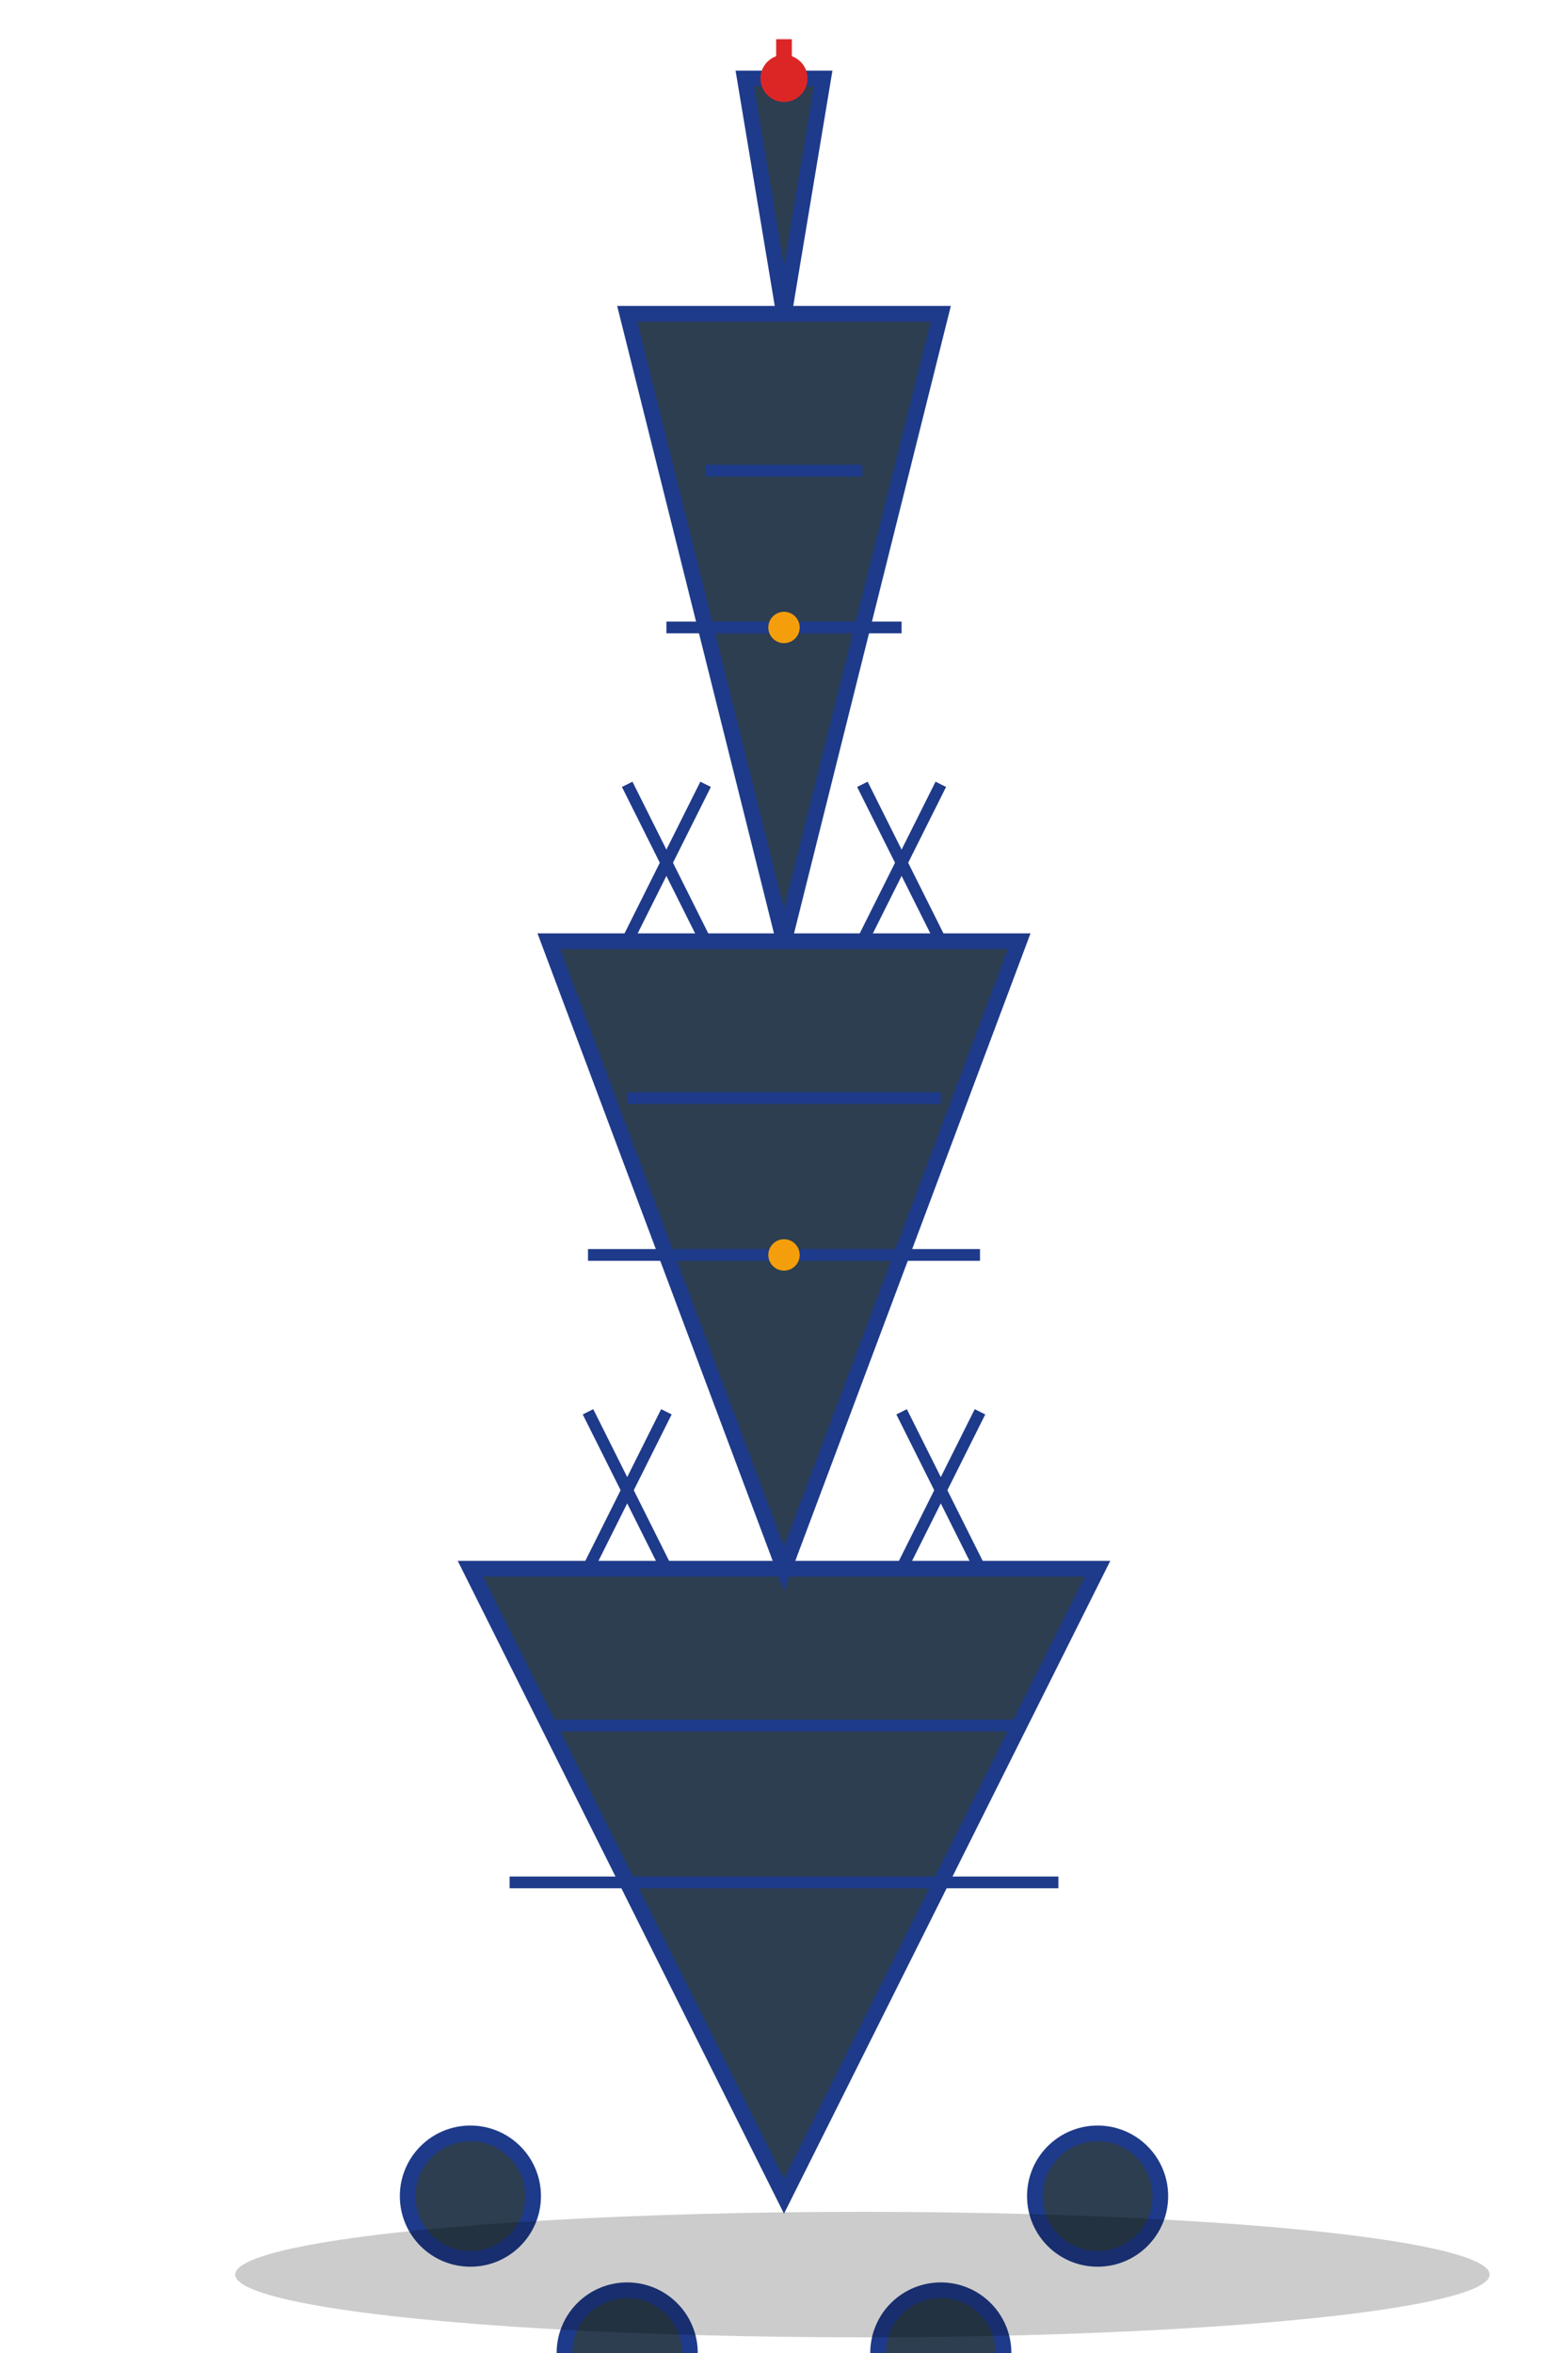
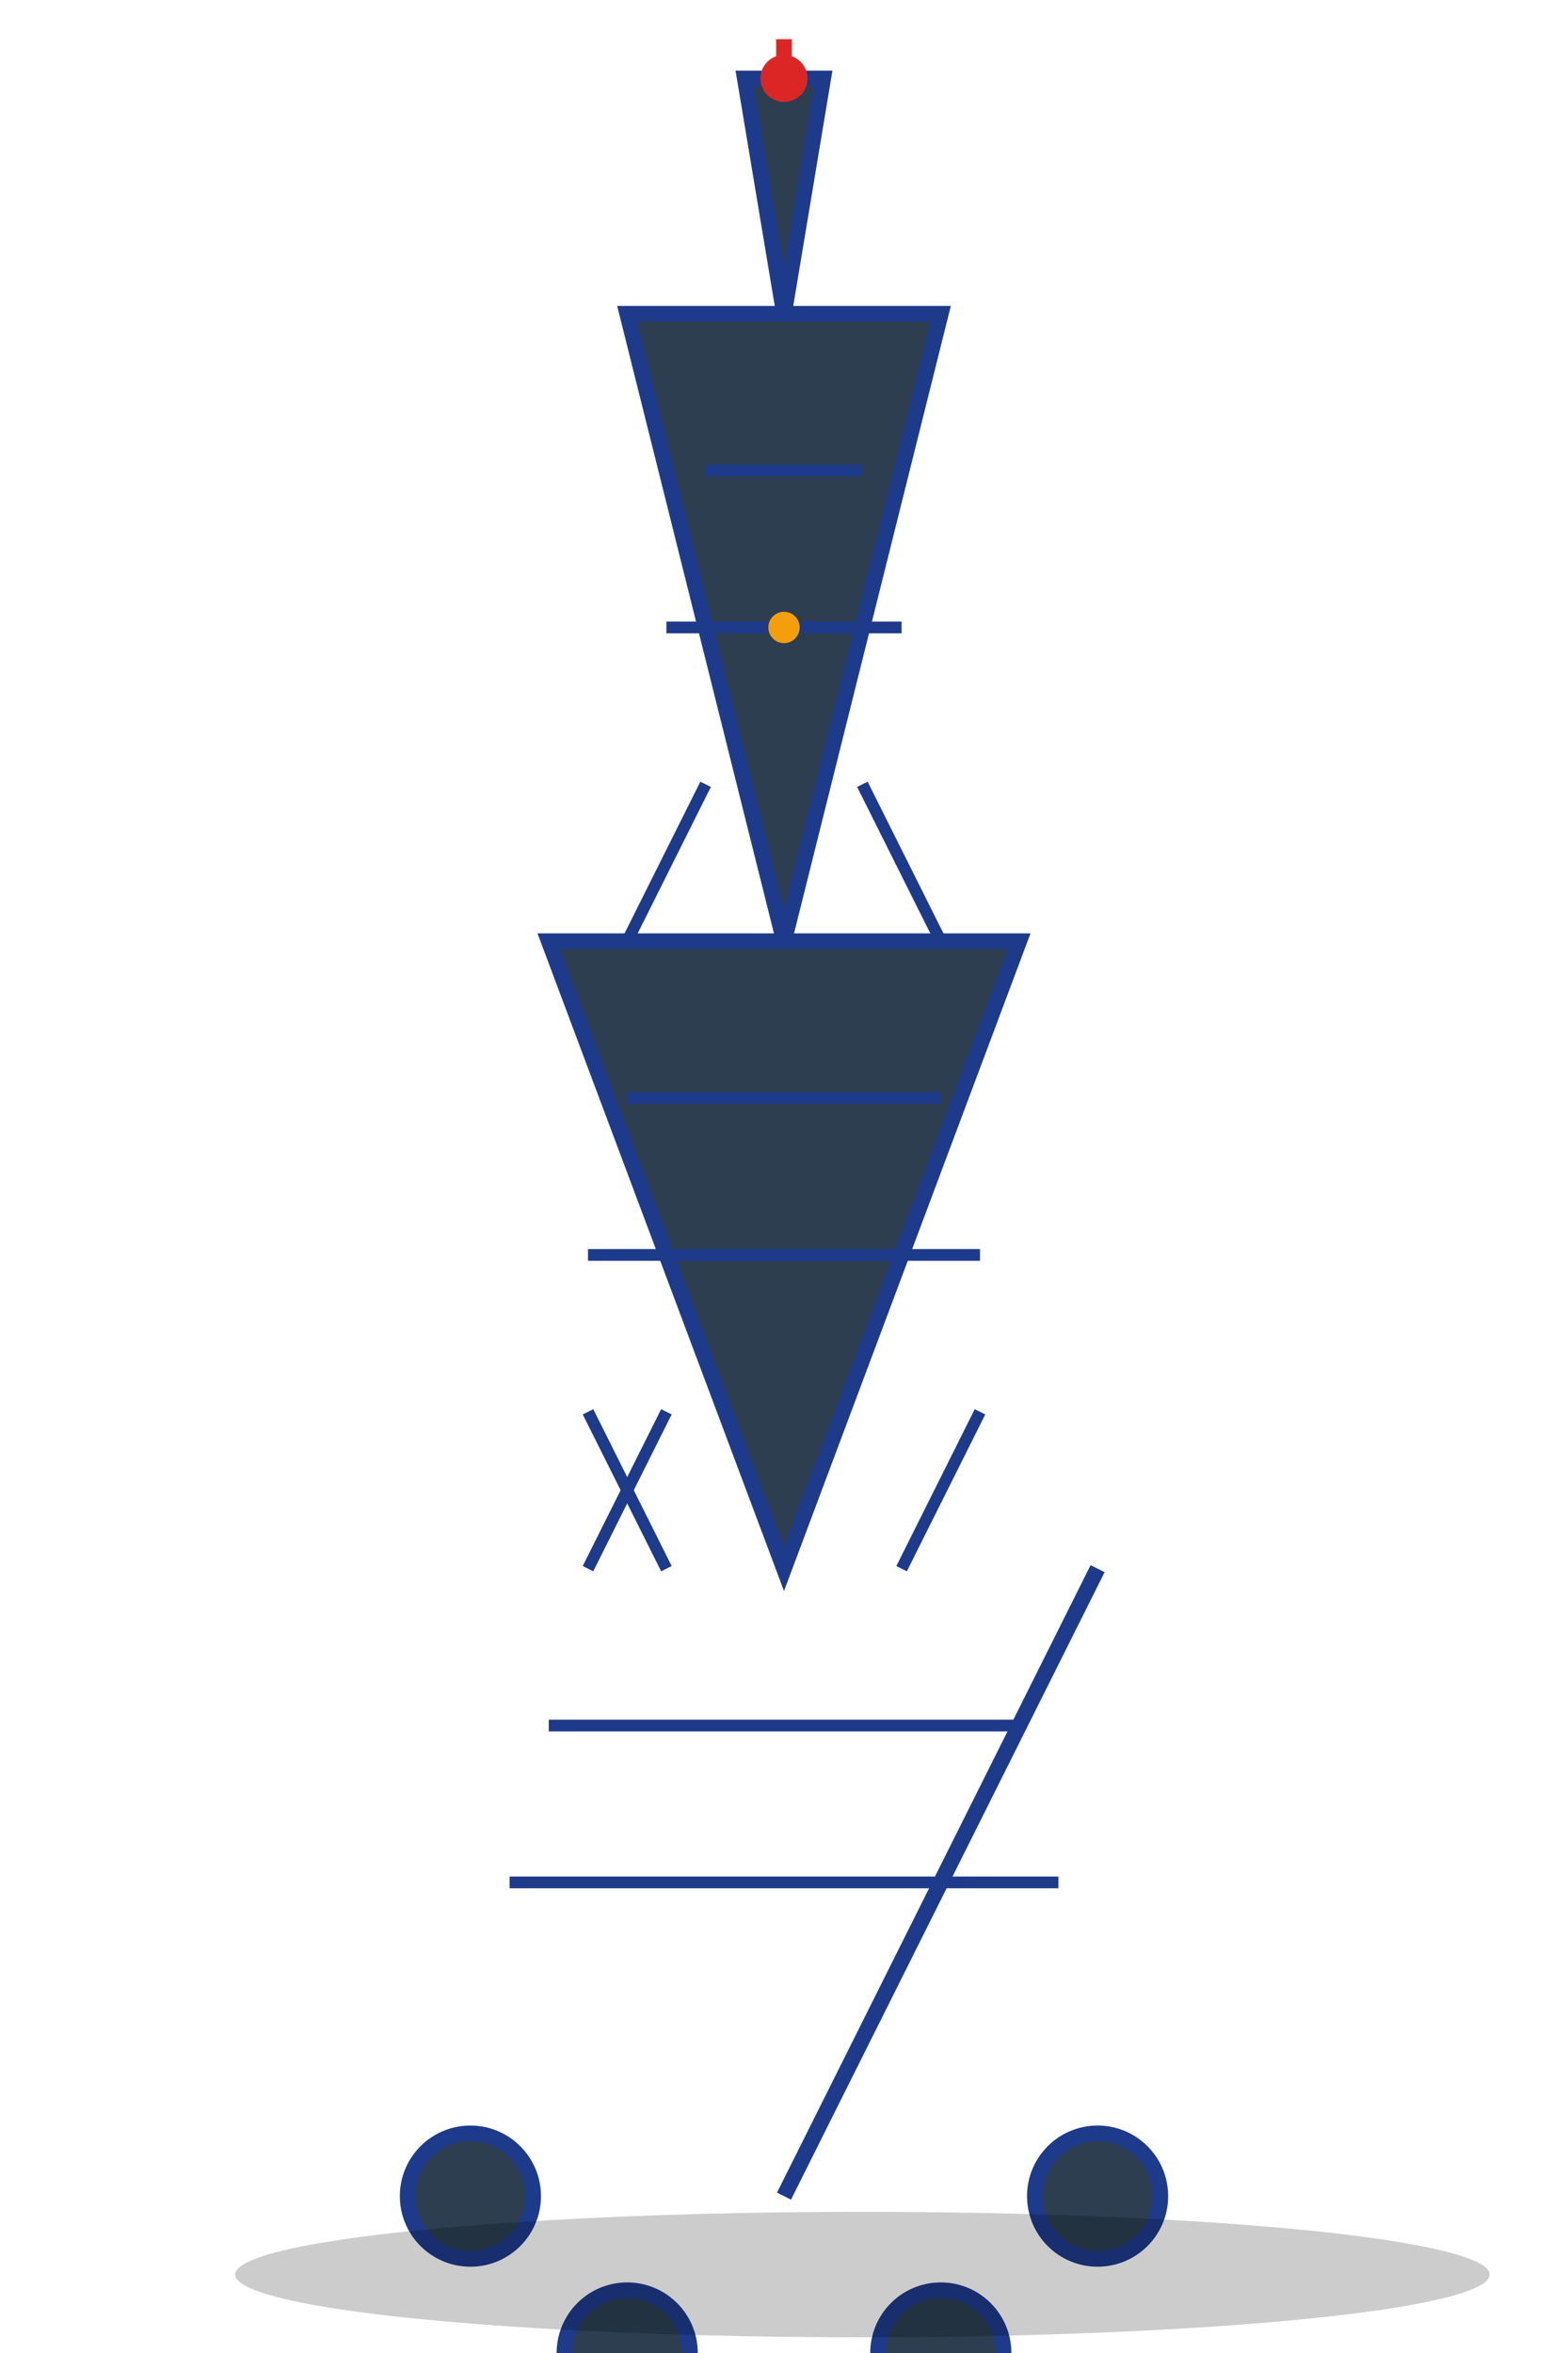
<svg xmlns="http://www.w3.org/2000/svg" viewBox="0 0 200 300">
  <defs>
    <style>
            .tower-structure { fill: #2c3e50; stroke: #1e3a8a; stroke-width: 2; }
            .tower-details { fill: none; stroke: #1e3a8a; stroke-width: 1.5; }
            .tower-top { fill: #dc2626; }
        </style>
  </defs>
-   <path d="M100 280 L60 200 L140 200 Z" class="tower-structure" />
+   <path d="M100 280 L140 200 Z" class="tower-structure" />
  <path d="M100 200 L70 120 L130 120 Z" class="tower-structure" />
  <path d="M100 120 L80 40 L120 40 Z" class="tower-structure" />
  <path d="M100 40 L95 10 L105 10 Z" class="tower-structure" />
  <line x1="65" y1="240" x2="135" y2="240" class="tower-details" />
  <line x1="70" y1="220" x2="130" y2="220" class="tower-details" />
  <line x1="75" y1="160" x2="125" y2="160" class="tower-details" />
  <line x1="80" y1="140" x2="120" y2="140" class="tower-details" />
  <line x1="85" y1="80" x2="115" y2="80" class="tower-details" />
  <line x1="90" y1="60" x2="110" y2="60" class="tower-details" />
  <line x1="75" y1="200" x2="85" y2="180" class="tower-details" />
-   <line x1="125" y1="200" x2="115" y2="180" class="tower-details" />
  <line x1="115" y1="200" x2="125" y2="180" class="tower-details" />
  <line x1="85" y1="200" x2="75" y2="180" class="tower-details" />
  <line x1="80" y1="120" x2="90" y2="100" class="tower-details" />
  <line x1="120" y1="120" x2="110" y2="100" class="tower-details" />
-   <line x1="110" y1="120" x2="120" y2="100" class="tower-details" />
-   <line x1="90" y1="120" x2="80" y2="100" class="tower-details" />
  <circle cx="60" cy="280" r="8" class="tower-structure" />
  <circle cx="140" cy="280" r="8" class="tower-structure" />
  <circle cx="80" cy="300" r="8" class="tower-structure" />
  <circle cx="120" cy="300" r="8" class="tower-structure" />
  <circle cx="100" cy="10" r="3" class="tower-top" />
  <line x1="100" y1="10" x2="100" y2="5" stroke="#dc2626" stroke-width="2" />
-   <circle cx="100" cy="160" r="2" fill="#f59e0b" />
  <circle cx="100" cy="80" r="2" fill="#f59e0b" />
  <ellipse cx="110" cy="290" rx="80" ry="8" fill="#000000" opacity="0.2" />
</svg>